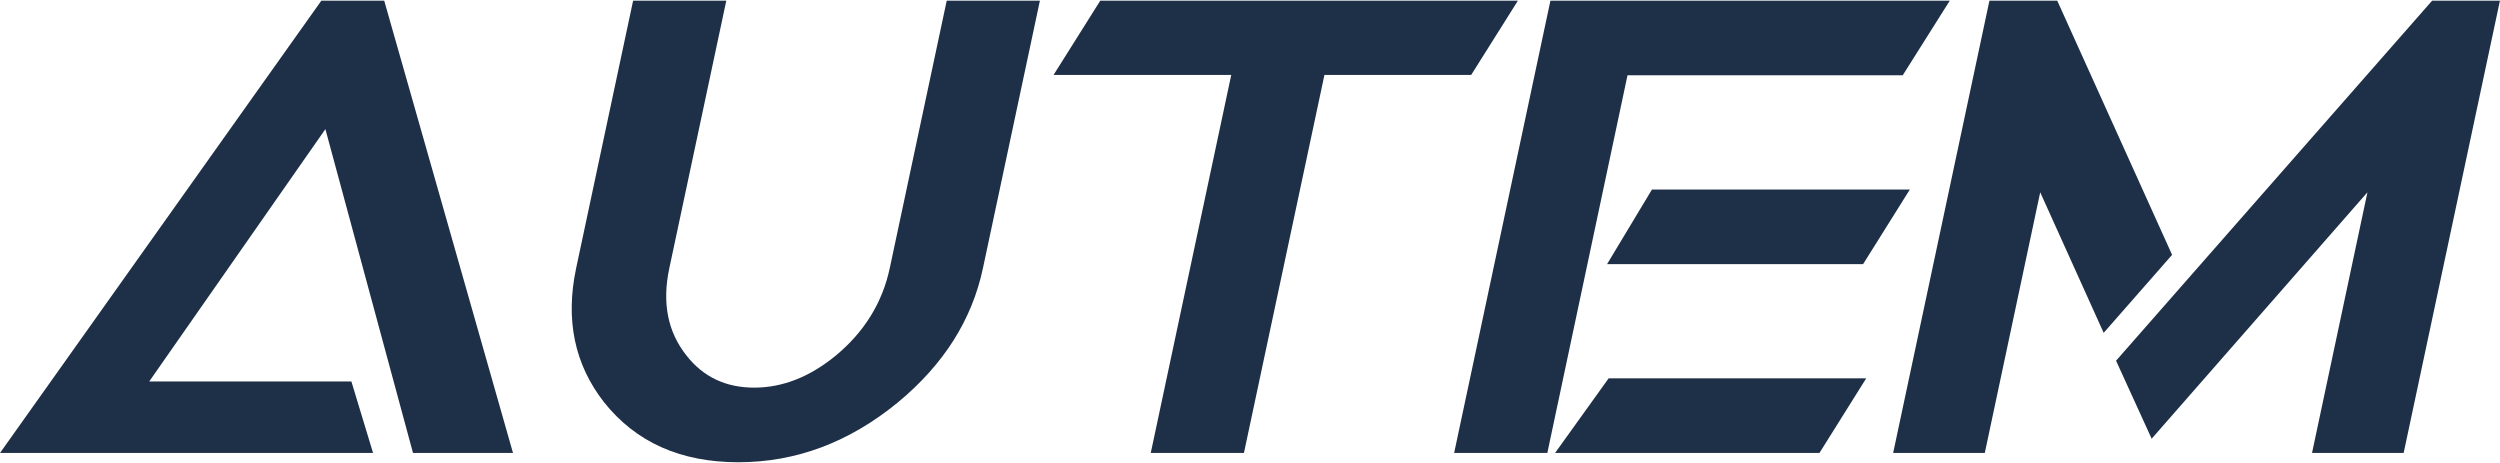
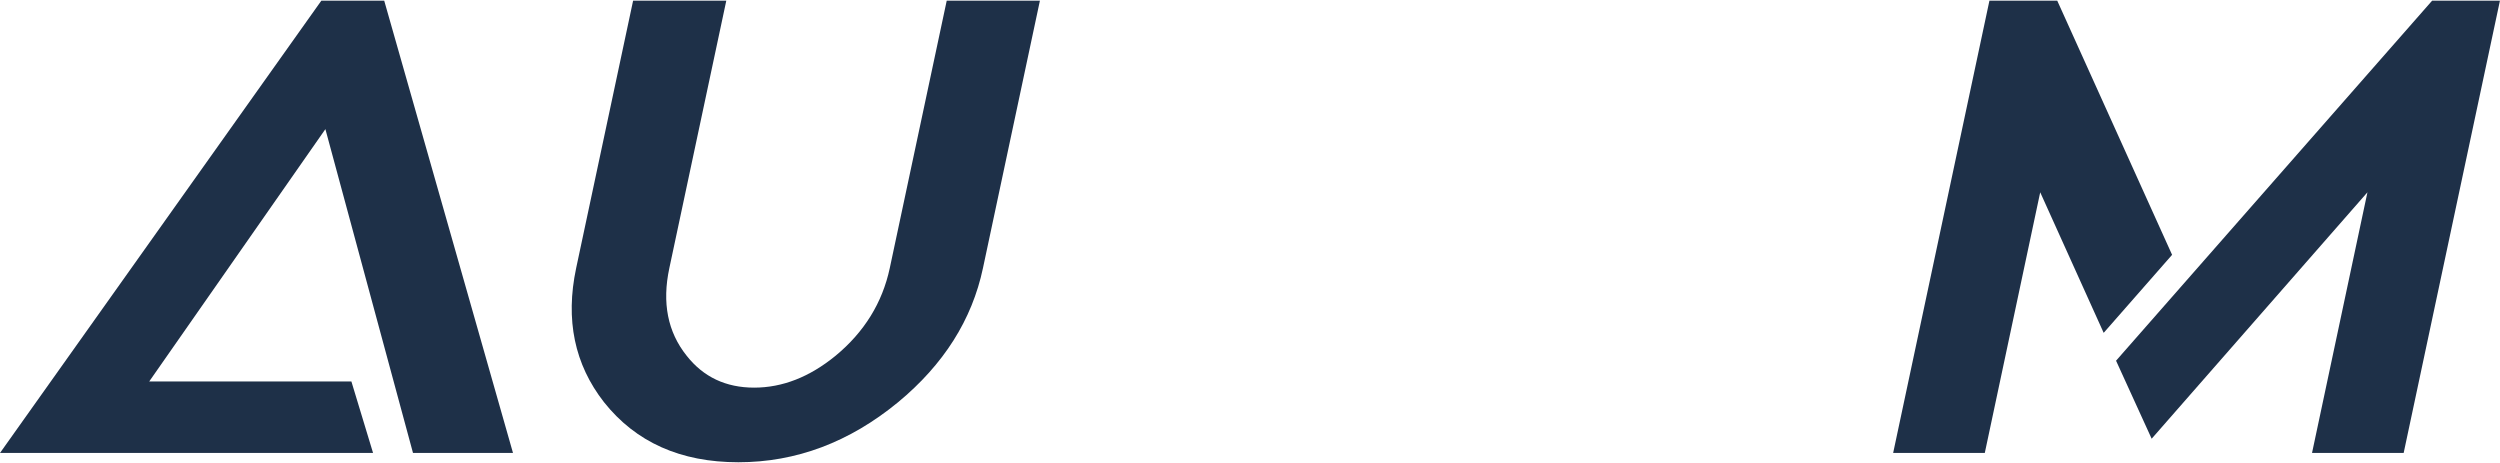
<svg xmlns="http://www.w3.org/2000/svg" width="100%" height="100%" viewBox="0 0 1901 352" version="1.1" xml:space="preserve" style="fill-rule:evenodd;clip-rule:evenodd;stroke-linejoin:round;stroke-miterlimit:2;">
-   <rect id="logo_blue" x="0" y="0.495" width="1901" height="351" style="fill:none;" />
  <g>
    <path d="M267.193,290.052l16.479,54.381l-283.672,-0l244.358,-343.938l47.789,0l97.931,343.938l-76.038,-0l-66.621,-246.242l-133.95,191.861l153.724,0Z" style="fill:#1e3048;fill-rule:nonzero;" />
    <path d="M481.419,0.495l70.859,0l-43.316,203.396c-5.65,26.367 -1.256,48.574 13.183,66.622c12.712,16.165 29.819,24.248 51.32,24.248c21.501,-0 42.139,-8.083 61.913,-24.248c21.815,-18.048 35.548,-40.255 41.197,-66.622l43.316,-203.396l70.86,0l-43.316,203.396c-8.318,39.236 -29.819,73.214 -64.503,101.934c-37.039,30.447 -77.53,45.67 -121.473,45.67c-43.944,0 -78,-15.223 -102.169,-45.67c-22.443,-28.72 -29.505,-62.698 -21.187,-101.934l43.316,-203.396Z" style="fill:#1e3048;fill-rule:nonzero;" />
-     <path d="M1007.1,56.994l-61.208,287.439l-70.859,-0l61.207,-287.439l-135.126,0l35.547,-56.499l317.571,0l-35.547,56.499l-111.585,0Z" style="fill:#1e3048;fill-rule:nonzero;" />
-     <path d="M1237.56,57.229l-60.971,287.204l-70.86,-0l73.214,-343.938l303.682,0l-35.783,56.734l-209.282,0Zm18.598,86.868l196.099,-0l-35.548,56.734l-194.686,0l34.135,-56.734Zm162.905,143.601l-35.547,56.735l-201.042,-0l40.726,-56.735l195.863,0Z" style="fill:#1e3048;fill-rule:nonzero;" />
    <path d="M1509.23,344.433l-69.682,-0l73.214,-343.938l51.555,0l87.338,193.274l-52.026,59.324l-48.26,-106.878l-42.139,198.218Zm391.727,-343.938l-73.214,343.938l-69.682,-0l42.139,-198.218l-164.082,187.389l-27.073,-59.324l240.356,-273.785l51.556,0Z" style="fill:#1e3048;fill-rule:nonzero;" />
  </g>
</svg>